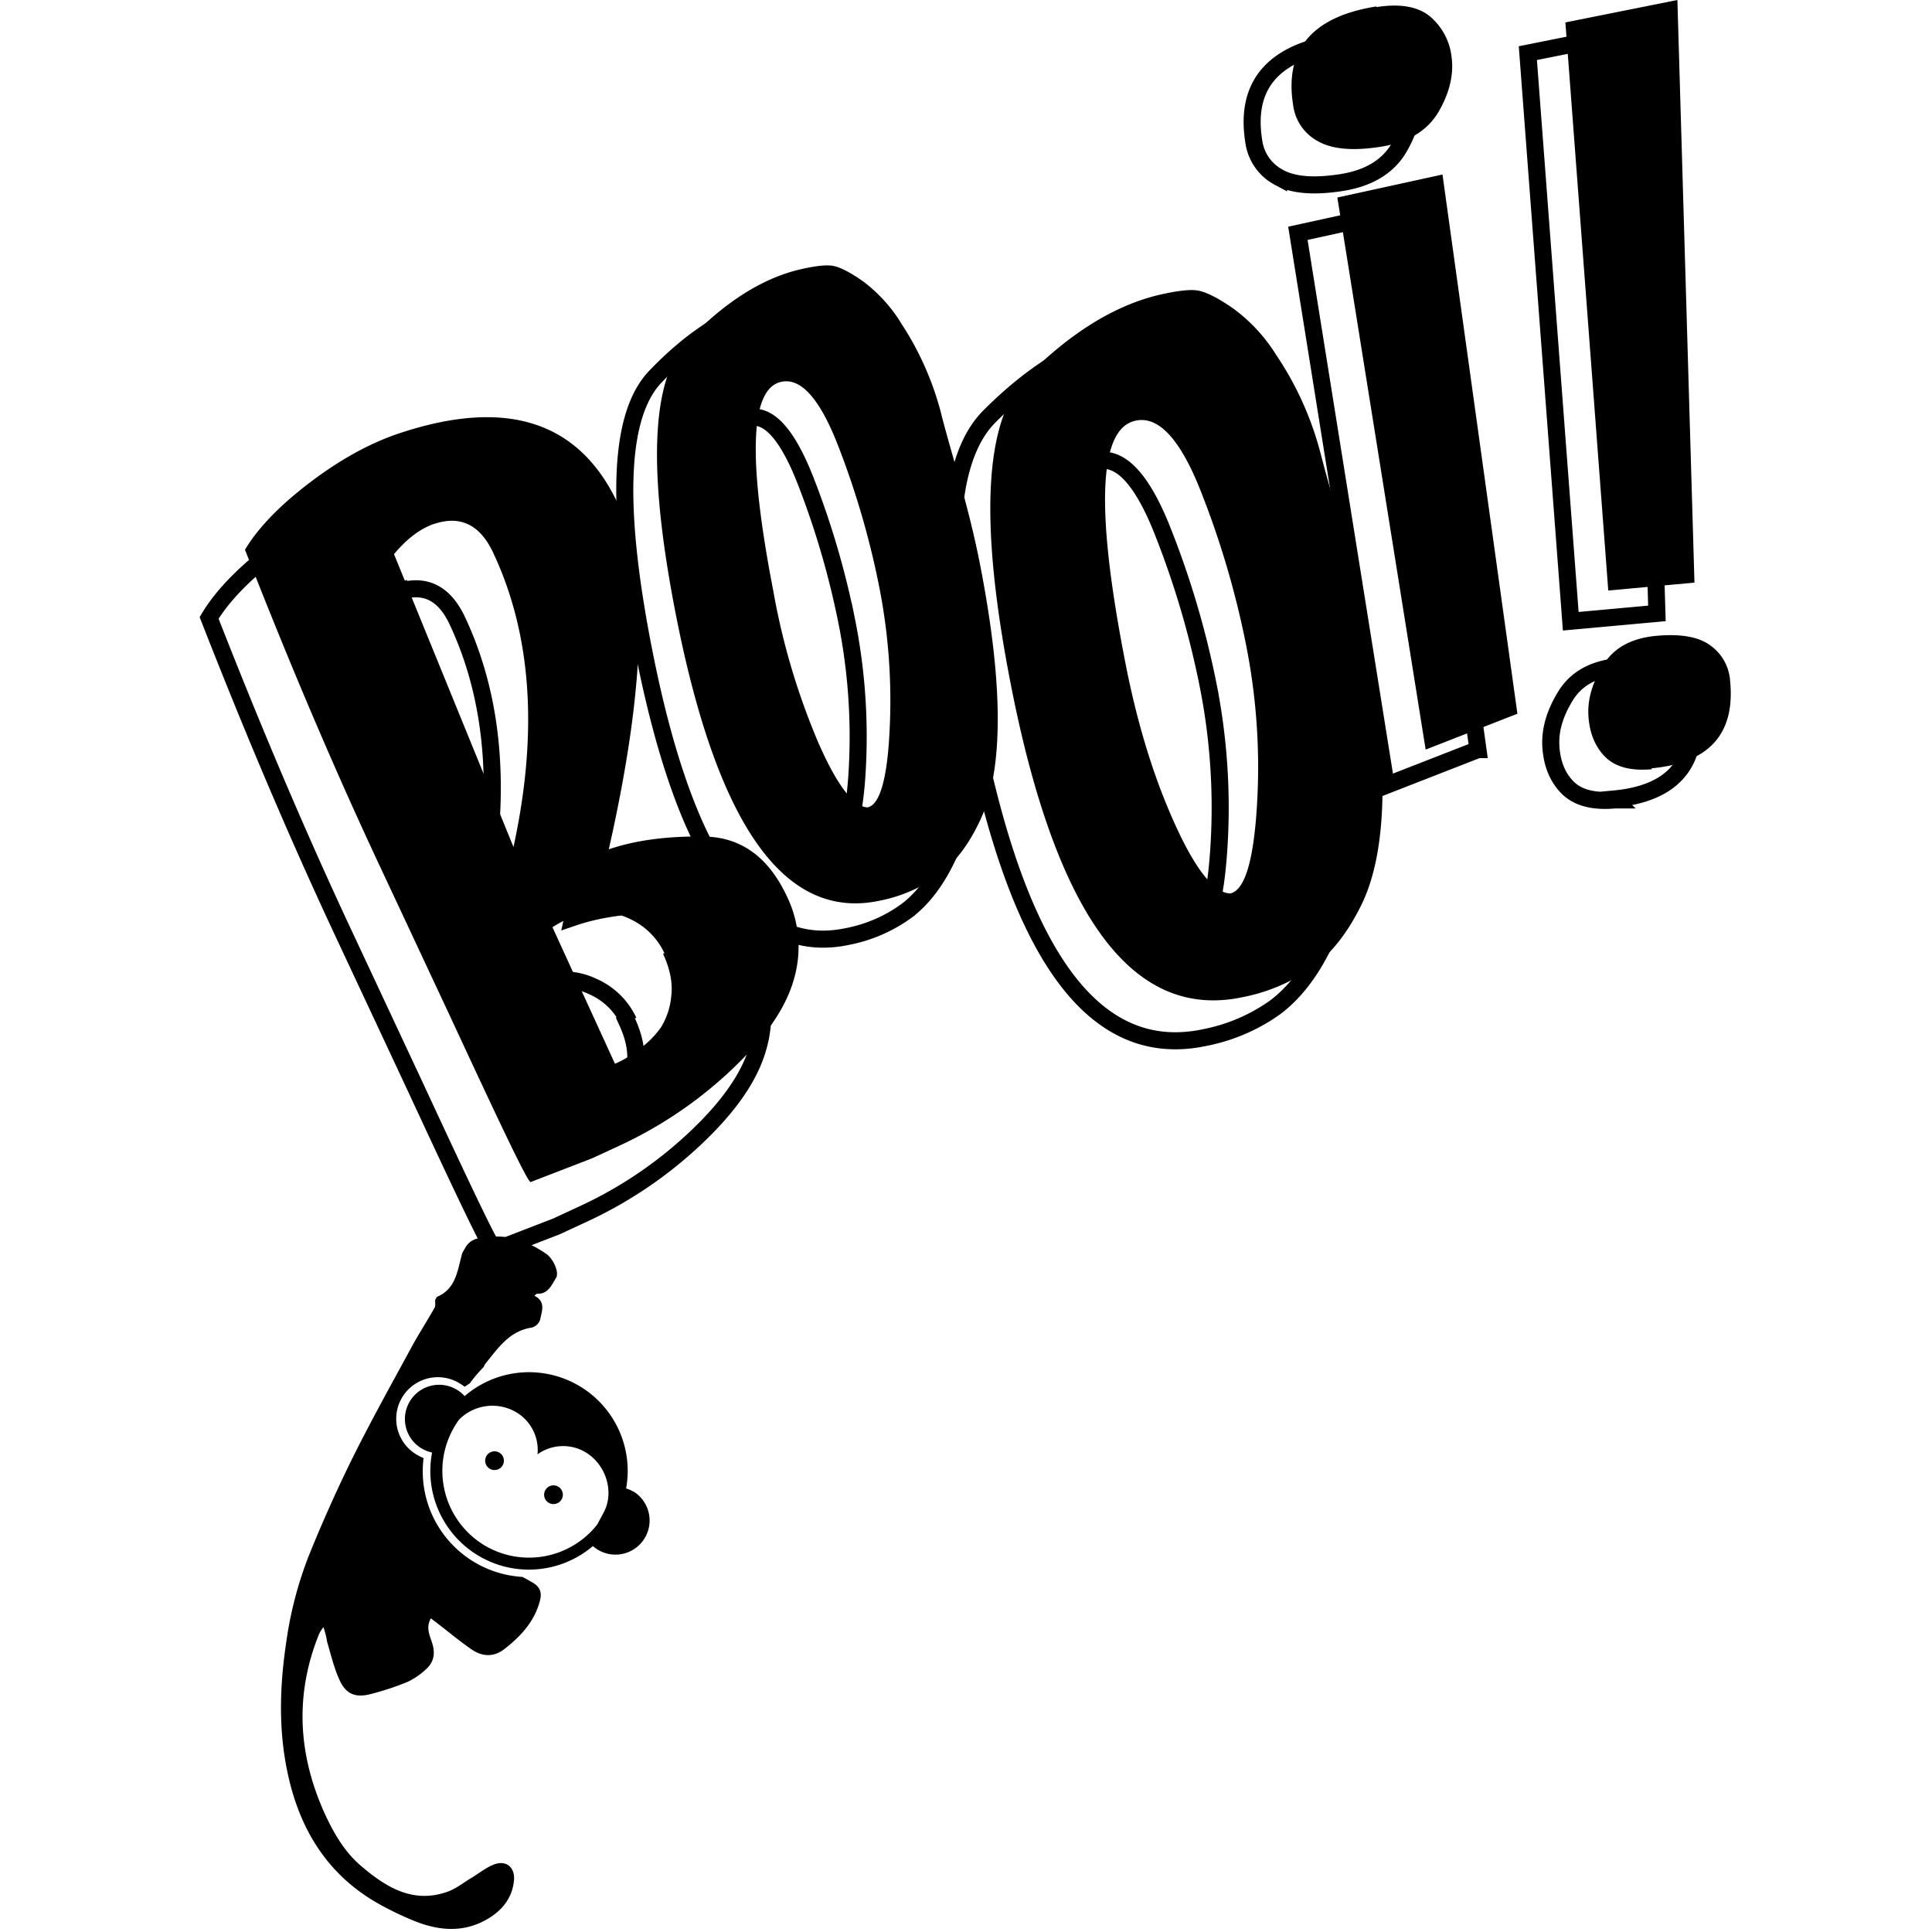
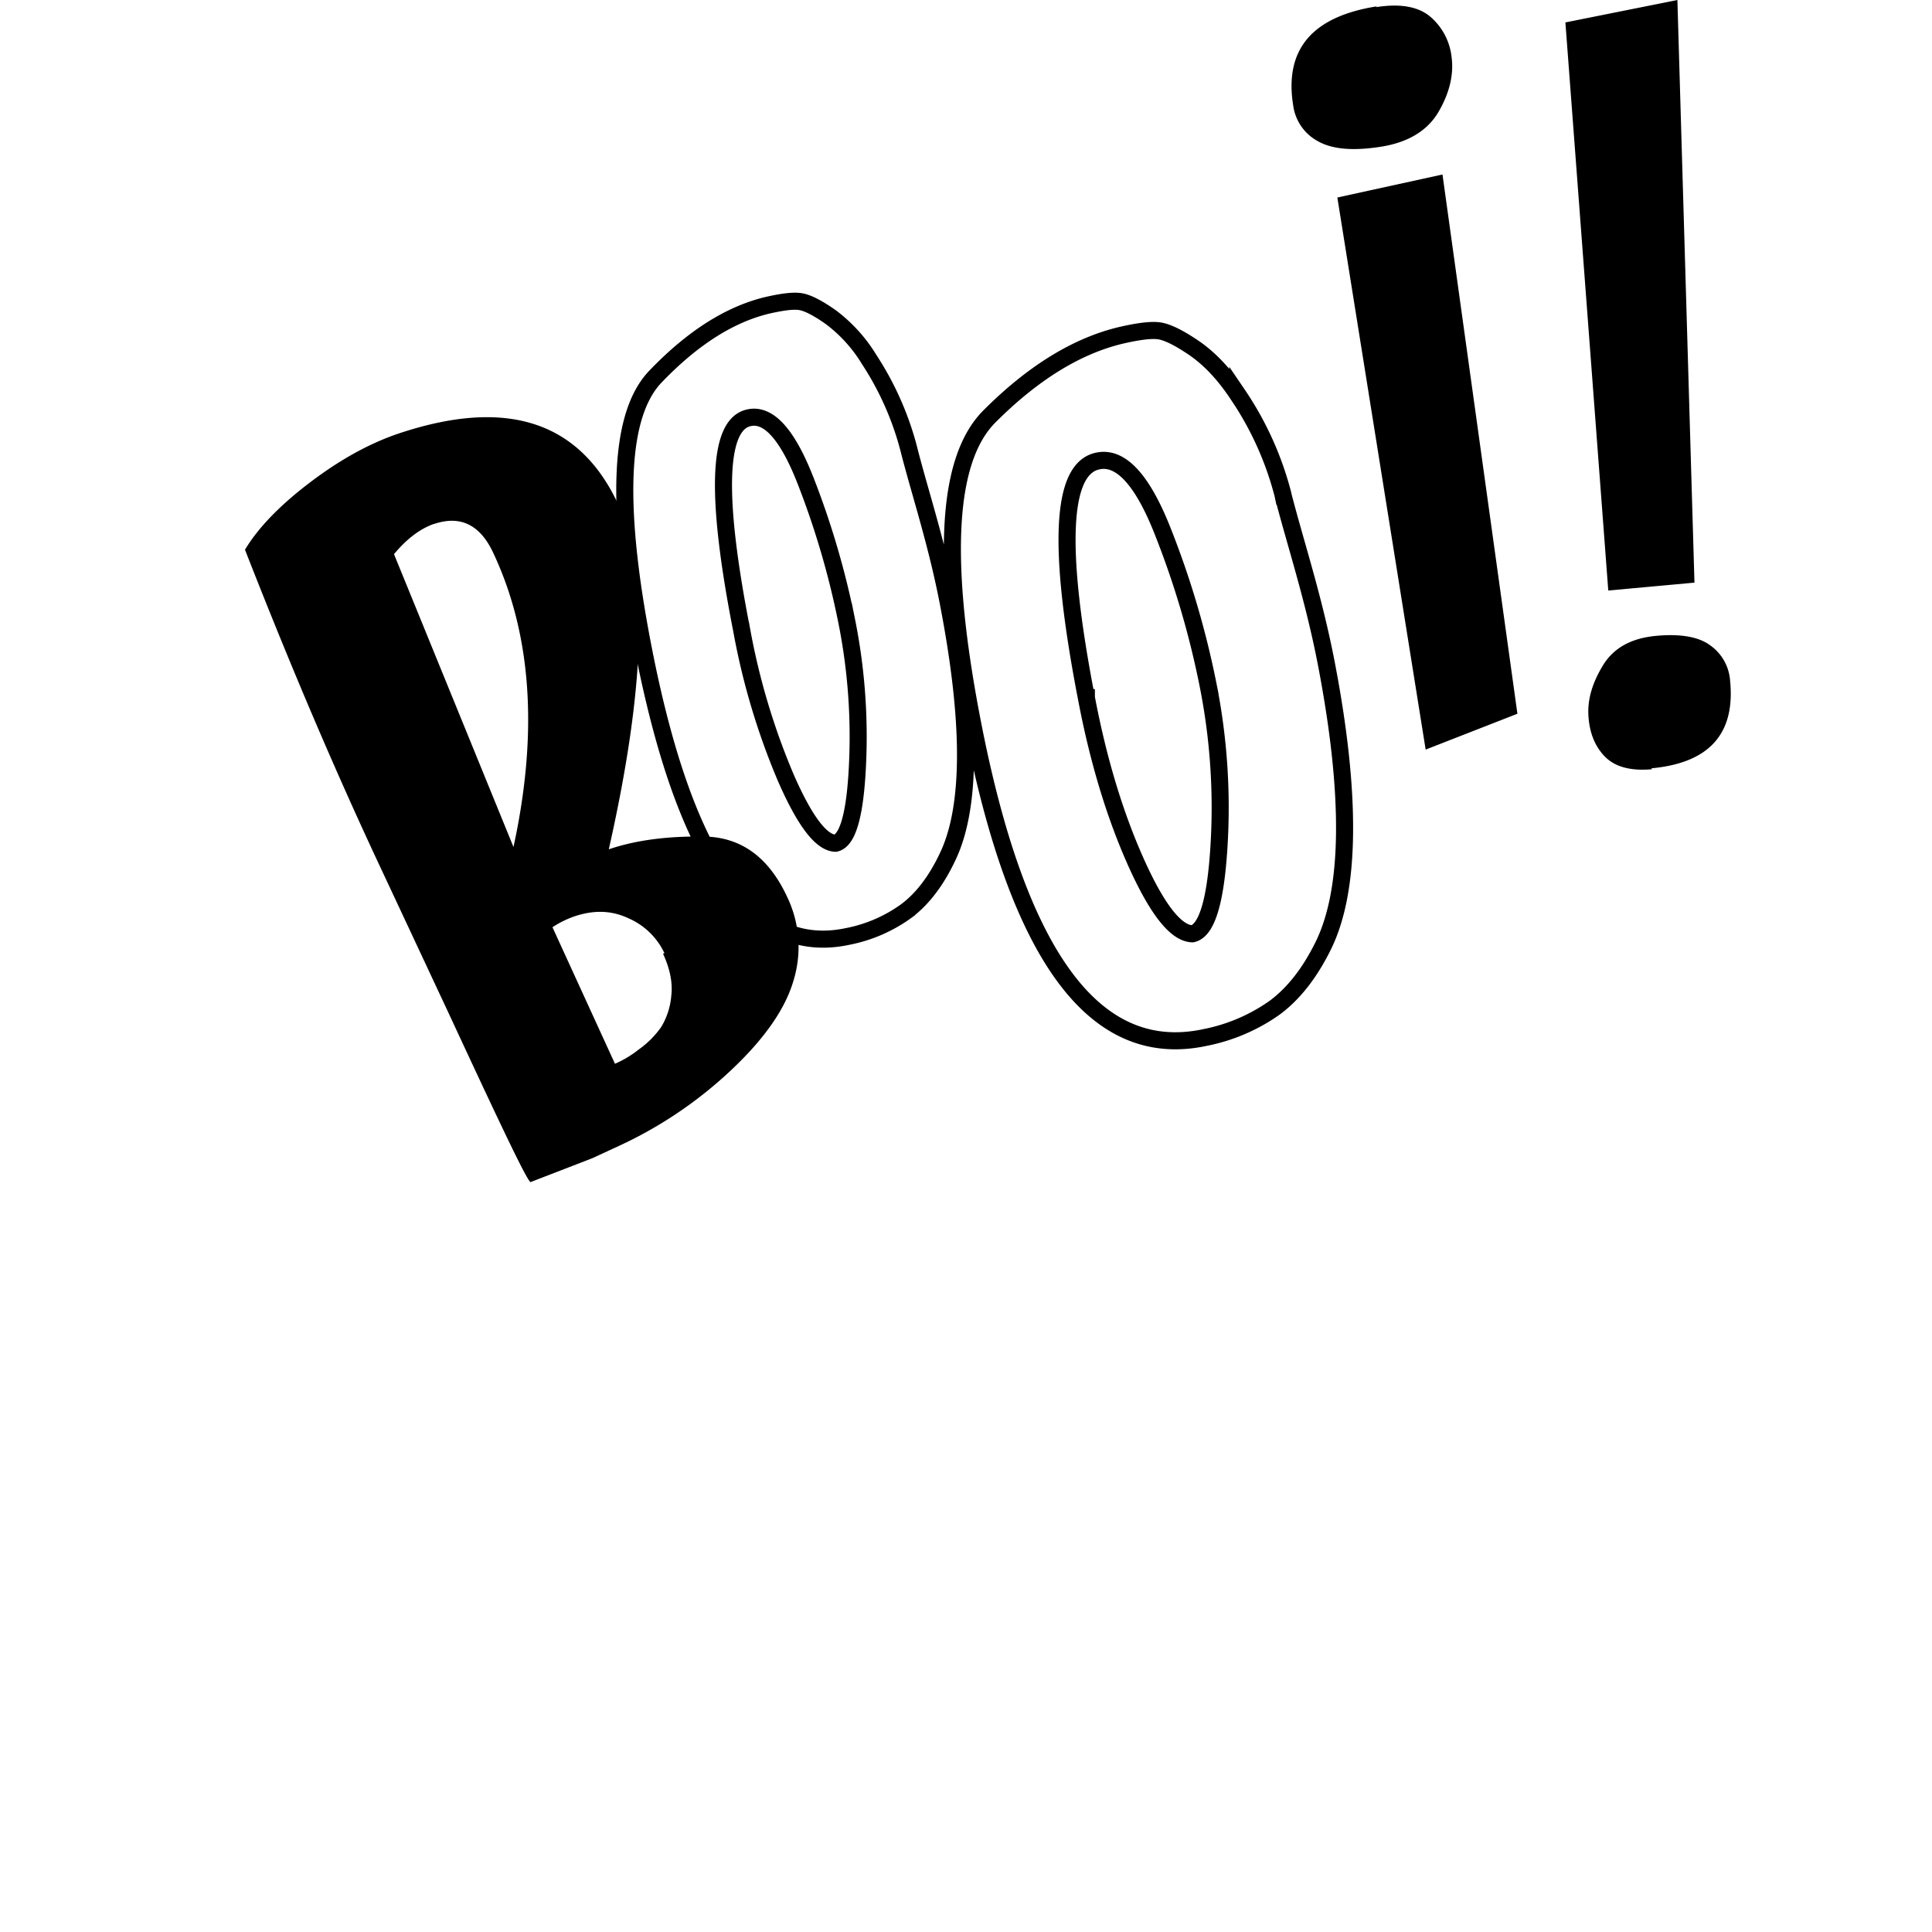
<svg xmlns="http://www.w3.org/2000/svg" width="87" height="87" viewBox="0 0 449 566">
  <g fill="none" fill-rule="evenodd">
    <g fill="black" class="monkey">
-       <path d="M92.07 550.99c.39-3.95-2.28-6.18-5.93-4.74-2.27.88-4.24 2.52-6.36 3.79-2.41 1.43-4.68 3.3-7.28 4.2-10.23 3.57-18.14-1.54-25.37-7.72-4.77-4.1-7.92-9.59-10.55-15.33-7.8-17.32-8.76-34.82-1.57-52.58.35-.67.76-1.31 1.23-1.91.5 1.37.86 2.78 1.08 4.23 1.15 3.9 2.07 7.94 3.81 11.59 1.82 3.8 4.55 4.83 8.67 3.85a80.5 80.5 0 0 0 10.97-3.59c1.94-.9 3.74-2.1 5.3-3.55 2.6-2.2 3.05-4.86 1.96-8.11-.7-2.16-1.8-4.41-.29-7l1.8 1.37c3.33 2.56 6.56 5.25 10 7.65 3.15 2.2 6.56 2.44 9.74-.04 4.8-3.75 8.84-8.07 10.42-14.23.65-2.57-.13-4.16-2.5-5.43-.87-.5-1.73-1-2.67-1.47a31 31 0 0 1-28.94-34.81c-.54-.22-1.06-.47-1.56-.75A12.19 12.19 0 1 1 76.2 405.3c.5.3.98.62 1.44.98.48-.36.99-.69 1.5-1.02a41.46 41.46 0 0 1 4.09-4.82c.1-.32.24-.62.45-.9 3.7-4.54 7-9.6 13.6-10.61a3.59 3.59 0 0 0 2.44-2.23c.48-2.5 1.8-5.38-1.67-7.1.43-.33.63-.6.82-.59 3.21.16 4.23-2.61 5.5-4.57 1.08-1.68-.84-5.77-2.89-7.15-4.76-3.19-9.83-5.43-15.79-4.97-3.06.23-6.18.12-7.95 3.34l-.77 1.33c-1.46 4.93-1.72 10.56-7.47 12.94l-.5.87c-.06.8.15 1.73-.21 2.36-2.14 3.8-4.54 7.48-6.63 11.32-5.88 10.84-11.9 21.63-17.4 32.68a421.6 421.6 0 0 0-12.69 28.35 111.29 111.29 0 0 0-6.69 25.45c-1.77 11.75-2.28 23.53-.24 35.25 3.14 18.07 11.42 32.92 28.11 41.98a93.4 93.4 0 0 0 9.7 4.6c7.43 2.99 14.91 3.48 21.95-.95 3.96-2.48 6.7-6.04 7.16-10.85Z" />
-       <path d="M87.75 425.55a2.74 2.74 0 1 0-2.74 4.75 2.74 2.74 0 0 0 2.74-4.75Zm17.27 9.97a2.74 2.74 0 1 0-2.74 4.75 2.74 2.74 0 0 0 2.74-4.75Z" fill-rule="nonzero" />
-       <path d="M127.04 436.97a10 10 0 0 0-2.11-.91 28.91 28.91 0 0 0-47.32-27.05 10.03 10.03 0 1 0-9.53 16.52 28.89 28.89 0 0 0 47.11 27.41 10 10 0 1 0 11.88-16l-.03.03Zm-43.25 15.97a25.46 25.46 0 0 1-7.77-37.08c4.4-4.4 11.2-5.3 16.6-2.2a12.86 12.86 0 0 1 6.35 12.4 12.85 12.85 0 0 1 13.91-.7c6.15 3.55 8.85 11.9 5.29 18.07l-1.7 3.19a25.45 25.45 0 0 1-32.68 6.32Z" fill-rule="nonzero" />
-     </g>
+       </g>
    <g fill-rule="nonzero" stroke="black" stroke-width="5">
      <path d="M317.46 145.38c3.53 13.71 8.9 29.79 12.6 49 3.7 19.21 5.48 35.75 5.34 49.66-.14 13.91-2.26 24.9-6.2 32.93-3.94 8.03-8.74 14.19-14.39 18.33a52.9 52.9 0 0 1-20.25 8.64c-32 6.89-54.38-23-67.76-90.16-9.62-48.41-8.27-78.9 4.52-91.74 12.79-12.84 25.78-20.81 38.8-23.85 4.84-1.1 8.44-1.58 10.81-1.29 2.37.29 5.8 1.94 10.3 5 4.5 3.06 8.84 7.57 12.89 13.69a94 94 0 0 1 13.23 29.27l.11.52Zm-57.7 59c3.45 18.21 8.3 34.28 14.52 48.19 6.24 13.92 11.74 20.86 16.54 21 4.18-.92 6.79-9.35 7.78-25.42 1-15.87-.06-31.8-3.16-47.39a260.07 260.07 0 0 0-13.51-45.62c-5.95-14.88-12.24-21.47-18.78-20.09-10.8 2.15-11.93 25.13-3.39 69.34v-.01Zm-51.85-72.18c3.18 12.35 8 26.84 11.35 44.12 3.35 17.28 5.08 32.15 5.1 44.65.02 12.5-1.69 22.34-5 29.51-3.31 7.17-7.38 12.65-12.21 16.31a43.34 43.34 0 0 1-17.36 7.56c-27.51 5.87-47.09-21.22-59.3-81.65-8.77-43.57-7.91-70.94 3-82.34 10.91-11.4 22-18.43 33.18-21 4.17-.93 7.26-1.32 9.31-1 2.05.32 5 1.8 8.92 4.56a44.2 44.2 0 0 1 11.25 12.43 88.46 88.46 0 0 1 11.66 26.43l.1.42Zm-49.12 52.41a203.93 203.93 0 0 0 13 43.43c5.51 12.56 10.32 18.85 14.46 19 3.6-.79 5.76-8.33 6.45-22.76.7-14.27-.37-28.57-3.2-42.58a245.44 245.44 0 0 0-12.09-41.11c-5.28-13.42-10.77-19.4-16.39-18.22-9.26 1.83-10.04 22.49-2.23 62.24Z" />
-       <path d="M112.27 168.54c8.8 19.21 7.82 52.63-2.93 100.25 7.82-2.67 17.15-3.92 28-3.75 10.85.17 18.97 6.14 24.38 17.93a33.77 33.77 0 0 1 1.7 24.39c-2.44 8.3-8.55 17.03-18.34 26.22a123.07 123.07 0 0 1-32.56 22l-8 3.71-18.11 7c-1.13-.59-9-17.21-24-49.52l-21.45-45.85c-14.38-30.91-26.89-61-38.2-89.9 3.66-6.11 9.74-12.57 18.5-19.3s17.49-11.65 26.24-14.65c31.9-10.75 53.44-3.69 64.82 21.12l-.05.35Zm-54 4.85c-4.1 1.41-8.11 4.4-11.85 8.92l35 85.8c7.27-33.46 5.32-62.14-5.85-86.05-3.86-8.4-9.7-11.27-17.52-8.6l.22-.07Zm67.38 125.81a20.74 20.74 0 0 0-10.49-10.19c-4.95-2.36-10.19-2.51-16-.54a29.64 29.64 0 0 0-6.32 3.13l18.32 40a29.97 29.97 0 0 0 6.92-4.15 26.91 26.91 0 0 0 6.64-6.65 20.93 20.93 0 0 0 2.93-9.11c.45-3.72-.36-7.82-2.41-12.31l.41-.18ZM333.06 12.6c7.07-1.13 12.36-.16 15.85 2.76a18.13 18.13 0 0 1 6.3 12c.65 5-.61 10.37-3.81 15.87s-8.84 9-16.94 10.26c-8.1 1.26-14.23.77-18.39-1.59a14 14 0 0 1-7.26-10.47c-2.62-16.35 5.51-26 24.52-29l-.27.17Zm41.42 207-26.88 10.49-25.87-161.74 30.8-6.74 21.95 157.99Zm40.03 14.75c-6.32.58-10.94-.71-13.87-3.73-2.93-3.02-4.48-7-4.79-11.84-.31-4.84 1.1-9.66 4.22-14.8 3.12-5.14 8.28-8 15.51-8.69 7.23-.69 12.62.27 16 2.82 3.38 2.4 5.5 6.19 5.77 10.32 1.55 15.56-6.16 24.11-23.11 25.66l.27.26ZM389.1 15.57 421.91 9l5 170.7-25.24 2.3L389.1 15.57Z" />
    </g>
    <g fill="black" fill-rule="nonzero">
-       <path d="M328.57 133.55c3.53 13.72 8.9 29.79 12.6 49 3.7 19.21 5.48 35.74 5.35 49.66-.13 13.92-2.26 24.9-6.21 32.93-3.95 8.03-8.73 14.18-14.39 18.32a52.7 52.7 0 0 1-20.24 8.64c-32 6.89-54.39-23-67.77-90.15-9.62-48.41-8.27-78.9 4.53-91.74 12.8-12.84 25.78-20.81 38.79-23.86 4.85-1.1 8.44-1.57 10.81-1.29 2.37.28 5.81 1.94 10.3 5a48.42 48.42 0 0 1 12.89 13.7 93.83 93.83 0 0 1 13.2 29.28l.14.51Zm-57.69 59c3.44 18.22 8.28 34.29 14.52 48.2 6.23 13.91 11.73 20.85 16.53 21 4.19-.93 6.79-9.36 7.79-25.43 1-15.86-.06-31.8-3.17-47.38a259.76 259.76 0 0 0-13.5-45.62c-5.95-14.89-12.25-21.47-18.79-20.09-10.76 2.14-11.91 25.12-3.38 69.33v-.01Zm-53.53-70.86c3.18 12.35 8 26.84 11.35 44.12 3.35 17.28 5.08 32.15 5.1 44.65.02 12.5-1.7 22.34-5 29.51-3.3 7.17-7.38 12.65-12.21 16.32a43.53 43.53 0 0 1-17.36 7.57c-27.52 5.87-47.1-21.21-59.3-81.64-8.77-43.58-7.91-70.94 3-82.35 10.91-11.41 22-18.43 33.19-21 4.17-.94 7.26-1.33 9.31-1 2.05.33 5 1.8 8.92 4.56 4.5 3.38 8.33 7.6 11.25 12.42a88.41 88.41 0 0 1 11.66 26.44l.09.4Zm-49.13 52.42a204.55 204.55 0 0 0 13 43.42c5.51 12.56 10.32 18.85 14.46 19 3.59-.79 5.76-8.34 6.45-22.76a172 172 0 0 0-3.2-42.59 245.92 245.92 0 0 0-12.09-41.1c-5.28-13.43-10.77-19.41-16.39-18.23-9.24 1.84-10.01 22.47-2.21 62.26h-.02Z" />
      <path d="M122.78 148.58c8.8 19.2 7.82 52.61-2.93 100.24 7.81-2.67 17.15-3.91 28-3.74 10.85.17 18.98 6.15 24.37 17.92a33.73 33.73 0 0 1 1.71 24.39c-2.44 8.3-8.56 17.04-18.35 26.22a122.93 122.93 0 0 1-32.55 22l-8 3.7-18.11 7c-1.13-.59-9-17.2-24-49.52l-21.45-45.84c-14.39-30.92-26.89-61-38.2-89.9 3.66-6.12 9.74-12.58 18.5-19.3 8.76-6.72 17.49-11.66 26.24-14.65 31.9-10.76 53.5-3.72 64.81 21.11l-.04.37Zm-54 4.85c-4.1 1.4-8.11 4.39-11.85 8.92l35 85.79c7.27-33.46 5.32-62.13-5.85-86-3.86-8.41-9.7-11.28-17.52-8.6l.22-.11Zm67.37 125.81a20.76 20.76 0 0 0-10.49-10.2c-5-2.36-10.19-2.51-16-.54a29.4 29.4 0 0 0-6.31 3.14l18.31 40a30.31 30.31 0 0 0 6.93-4.16 26.91 26.91 0 0 0 6.64-6.65 21 21 0 0 0 2.93-9.11c.45-3.72-.35-7.82-2.41-12.31l.4-.17ZM344.62 2.1c7.07-1.14 12.36-.17 15.85 2.75a18.13 18.13 0 0 1 6.3 12c.65 5-.61 10.37-3.81 15.87s-8.84 9-16.94 10.27c-8.1 1.27-14.23.76-18.39-1.6a14 14 0 0 1-7.28-10.53c-2.62-16.35 5.51-26 24.52-29l-.25.24Zm41.42 207-26.88 10.5-25.87-161.74 30.8-6.74 21.95 157.98Zm39.47 16.25c-6.32.58-10.94-.71-13.87-3.73-2.93-3.02-4.48-7-4.79-11.84-.31-4.84 1.11-9.66 4.22-14.8 3.11-5.14 8.28-8 15.51-8.69 7.23-.69 12.62.27 16 2.81 3.37 2.4 5.49 6.2 5.77 10.33 1.56 15.56-6.14 24.11-23.11 25.66l.27.26ZM400.1 6.57 432.91 0l5 170.69-25.25 2.31L400.1 6.57Z" />
    </g>
  </g>
</svg>